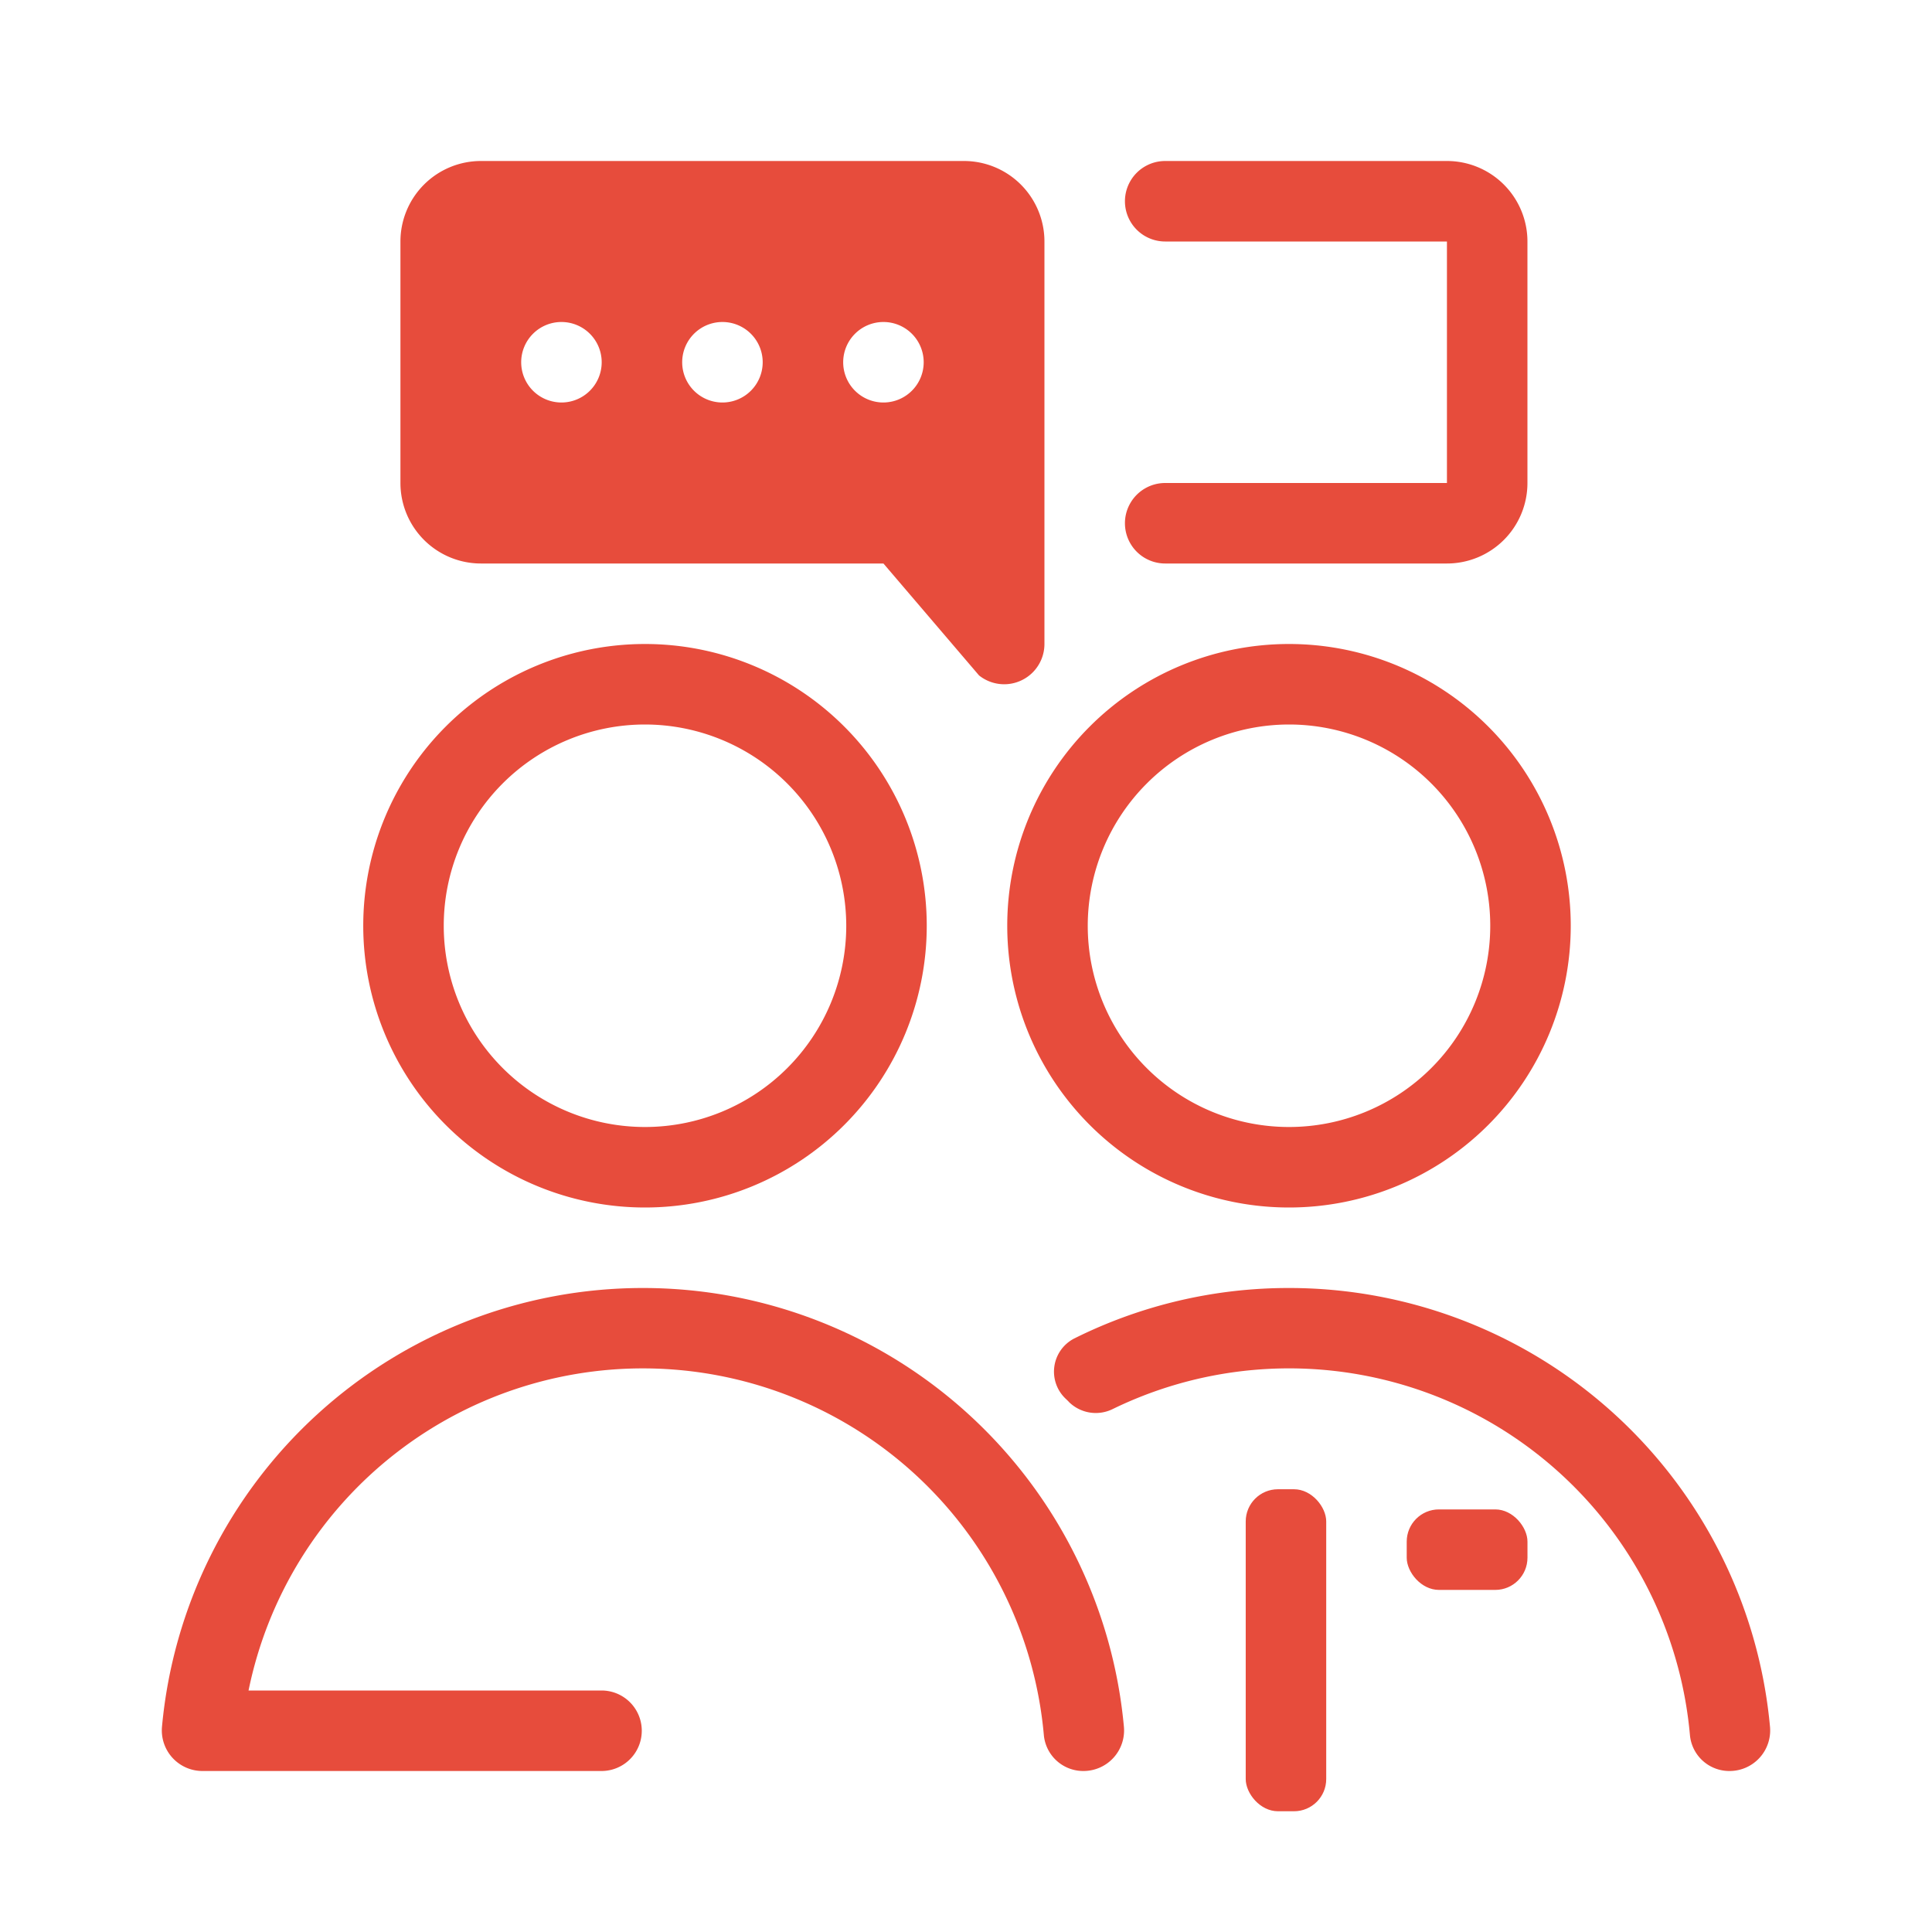
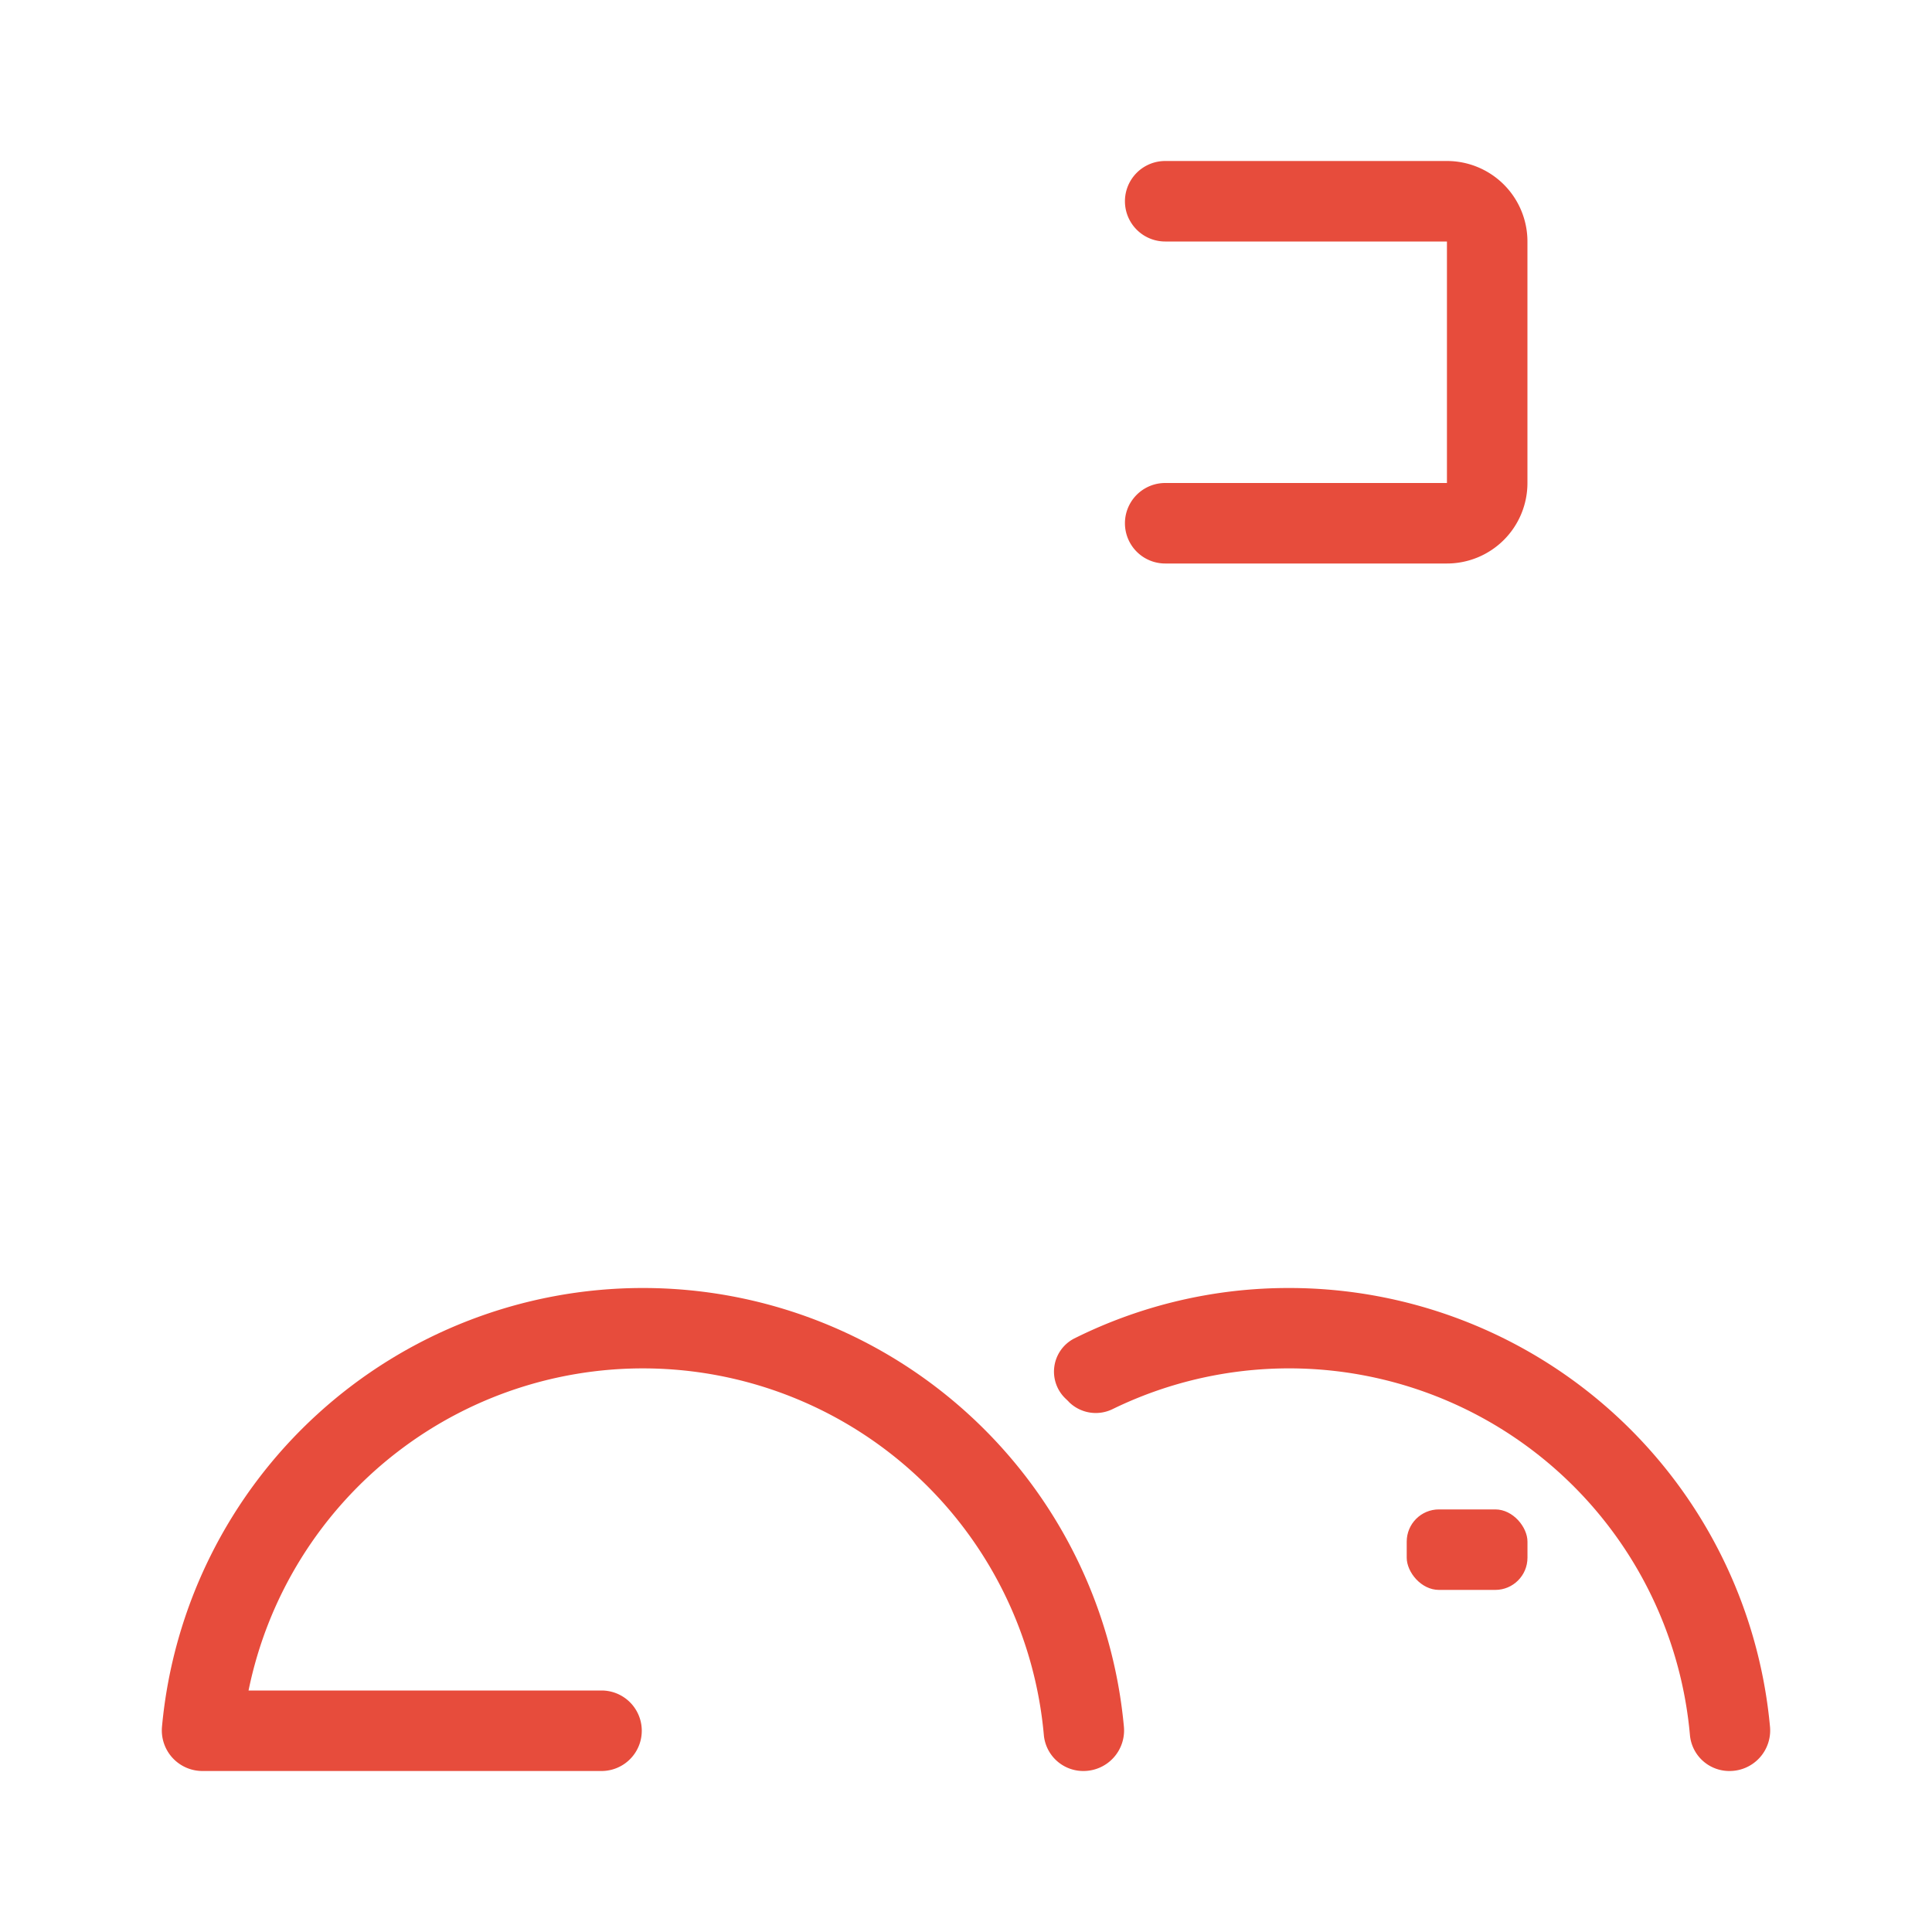
<svg xmlns="http://www.w3.org/2000/svg" id="Home-Collaboration" width="60" height="60" viewBox="0 0 60 60">
  <g id="Group_683" data-name="Group 683" transform="translate(5.025 5)">
    <g id="Group_682" data-name="Group 682">
-       <path id="Path_813" data-name="Path 813" d="M249.076,168.75a8.75,8.75,0,1,0,8.75-8.75A8.75,8.75,0,0,0,249.076,168.75Zm15,0a6.25,6.25,0,1,1-6.25-6.25A6.256,6.256,0,0,1,264.076,168.75Z" transform="translate(-242.82 -145)" fill="#e74c3c" />
-       <path id="Path_814" data-name="Path 814" d="M273.826,177.5a8.75,8.75,0,1,0-8.75-8.75A8.75,8.75,0,0,0,273.826,177.5Zm0-15a6.25,6.25,0,1,1-6.25,6.25A6.257,6.257,0,0,1,273.826,162.5Z" transform="translate(-238.82 -145)" fill="#e74c3c" />
      <path id="Path_815" data-name="Path 815" d="M259.014,176a15,15,0,0,0-14.937,13.622A1.261,1.261,0,0,0,245.327,191h12.4a1.25,1.25,0,0,0,0-2.5H246.765a12.5,12.5,0,0,1,24.7,1.4A1.229,1.229,0,0,0,272.7,191a1.26,1.26,0,0,0,1.25-1.375A15,15,0,0,0,259.014,176Z" transform="translate(-244.071 -141)" fill="#e74c3c" />
      <path id="Path_816" data-name="Path 816" d="M273.535,176a14.9,14.9,0,0,0-6.672,1.569,1.157,1.157,0,0,0-.259,1.874c.035.033.07.066.1.1a1.187,1.187,0,0,0,1.361.214A12.5,12.5,0,0,1,285.988,189.9a1.227,1.227,0,0,0,1.236,1.1,1.259,1.259,0,0,0,1.249-1.375A15,15,0,0,0,273.535,176Z" transform="translate(-238.529 -141)" fill="#e74c3c" />
-       <path id="Path_817" data-name="Path 817" d="M267.5,148h-15a2.5,2.5,0,0,0-2.5,2.5V158a2.5,2.5,0,0,0,2.5,2.5H265l2.969,3.476A1.25,1.25,0,0,0,270,163V150.5A2.5,2.5,0,0,0,267.5,148Zm-11.25,6.25A1.25,1.25,0,1,1,255,153,1.25,1.25,0,0,1,256.25,154.25Zm5,0A1.25,1.25,0,1,1,260,153,1.25,1.25,0,0,1,261.25,154.25Zm5,0A1.25,1.25,0,1,1,265,153,1.25,1.25,0,0,1,266.25,154.25Z" transform="translate(-242.589 -148)" fill="#e74c3c" />
      <path id="Path_818" data-name="Path 818" d="M269.25,158a1.25,1.25,0,0,0,0,2.5H278a2.5,2.5,0,0,0,2.5-2.5v-7.5A2.5,2.5,0,0,0,278,148h-8.75a1.25,1.25,0,1,0,0,2.5H278V158Z" transform="translate(-238.089 -148)" fill="#e74c3c" />
    </g>
    <rect id="Rectangle_291" data-name="Rectangle 291" width="3.75" height="2.5" rx="1" transform="translate(38.662 41.876)" fill="#e74c3c" />
  </g>
  <g id="Group_685" data-name="Group 685">
    <g id="Group_684" data-name="Group 684">
-       <rect id="Rectangle_292" data-name="Rectangle 292" width="60" height="60" fill="none" />
-     </g>
+       </g>
  </g>
-   <rect id="Rectangle_293" data-name="Rectangle 293" width="2.5" height="10" rx="1" transform="translate(38.687 46.25)" fill="#e74c3c" />
</svg>